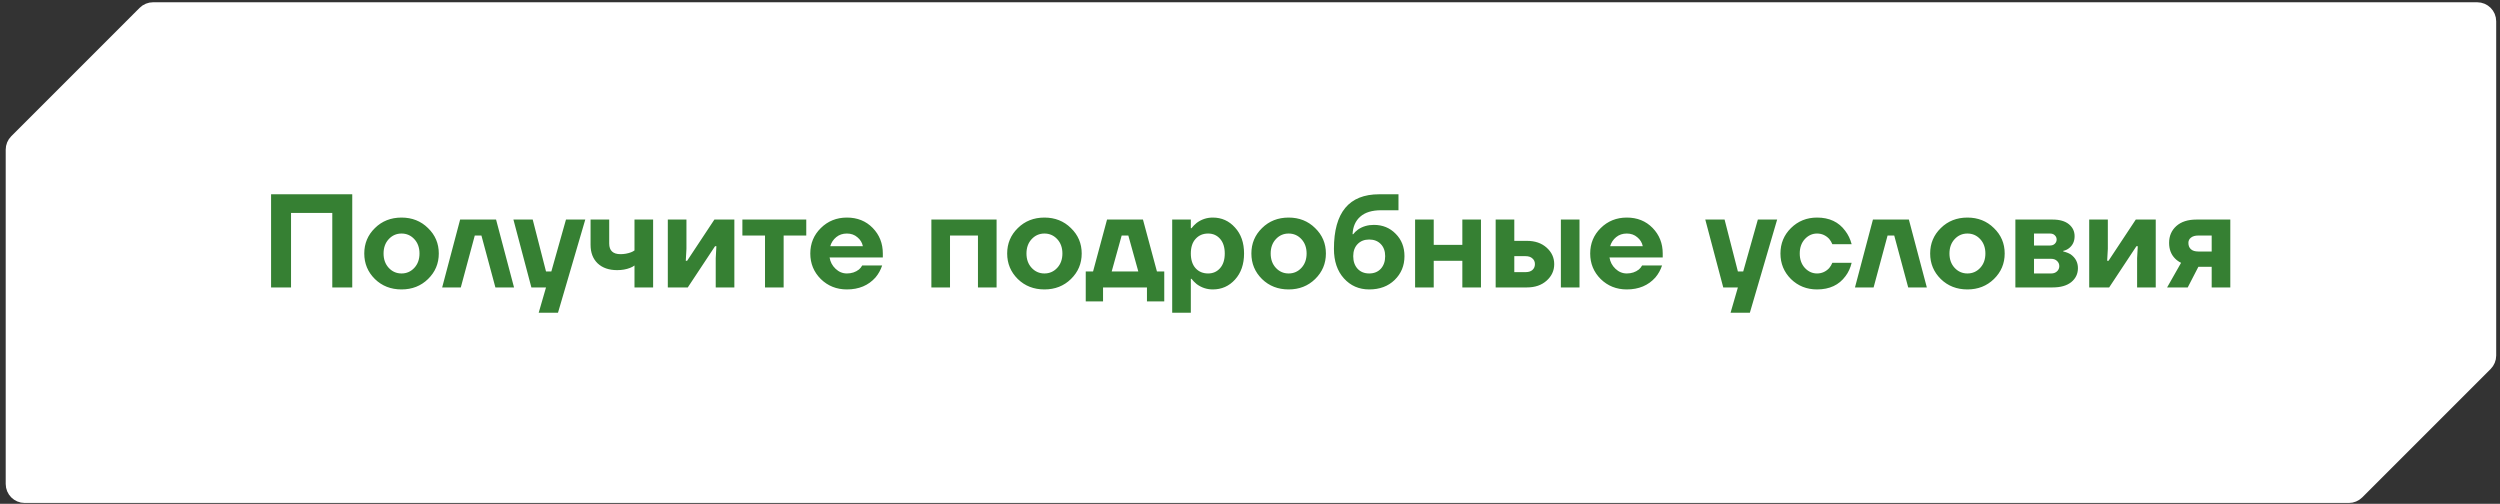
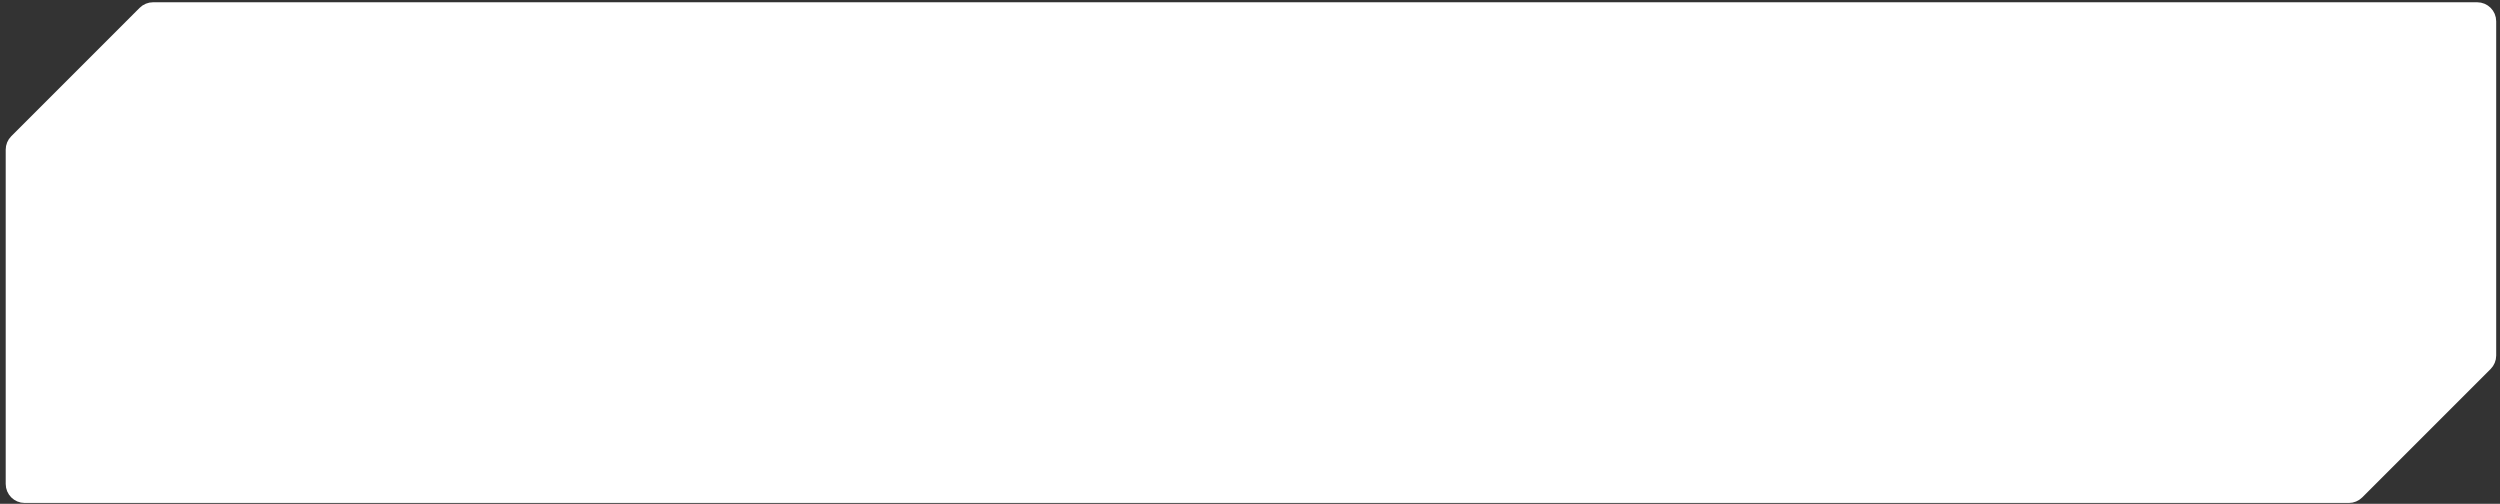
<svg xmlns="http://www.w3.org/2000/svg" width="263" height="53" viewBox="0 0 263 53" fill="none">
  <rect x="0" y="0" width="263" height="53" fill="#333333" stroke="none" />
  <path d="M261.6 37.407V2.238C261.6 1.686 261.152 1.238 260.6 1.238H196.6H16.105C15.84 1.238 15.585 1.343 15.398 1.531L1.893 15.036C1.705 15.224 1.6 15.478 1.6 15.743V50.912C1.6 51.464 2.047 51.912 2.6 51.912H196.6H247.094C247.359 51.912 247.614 51.807 247.801 51.619L261.307 38.114C261.494 37.926 261.6 37.672 261.6 37.407Z" fill="white" stroke="white" stroke-width="2" />
-   <path d="M28.517 30.238V20.438H37.057V30.238H34.957V22.398H30.617V30.238H28.517ZM39.441 29.356C38.694 28.619 38.321 27.723 38.321 26.668C38.321 25.613 38.694 24.722 39.441 23.994C40.187 23.256 41.121 22.888 42.241 22.888C43.351 22.888 44.28 23.256 45.027 23.994C45.783 24.722 46.161 25.613 46.161 26.668C46.161 27.723 45.783 28.619 45.027 29.356C44.28 30.084 43.351 30.448 42.241 30.448C41.121 30.448 40.187 30.084 39.441 29.356ZM40.897 25.156C40.533 25.548 40.351 26.052 40.351 26.668C40.351 27.284 40.533 27.788 40.897 28.18C41.261 28.572 41.709 28.768 42.241 28.768C42.773 28.768 43.221 28.572 43.585 28.18C43.949 27.788 44.131 27.284 44.131 26.668C44.131 26.052 43.949 25.548 43.585 25.156C43.221 24.764 42.773 24.568 42.241 24.568C41.709 24.568 41.261 24.764 40.897 25.156ZM46.516 30.238L48.406 23.098H52.186L54.076 30.238H52.116L50.646 24.778H49.946L48.476 30.238H46.516ZM54.011 23.098H56.041L57.441 28.558H58.001L59.541 23.098H61.571L58.701 32.898H56.671L57.441 30.238H55.901L54.011 23.098ZM62.128 25.758V23.098H64.088V25.618C64.088 26.364 64.485 26.738 65.278 26.738C65.661 26.738 66.03 26.672 66.384 26.542C66.524 26.486 66.646 26.421 66.748 26.346V23.098H68.708V30.238H66.748V27.928C66.618 28.03 66.464 28.114 66.286 28.18C65.885 28.338 65.432 28.418 64.928 28.418C64.06 28.418 63.374 28.18 62.87 27.704C62.376 27.228 62.128 26.579 62.128 25.758ZM70.254 30.238V23.098H72.214V26.178L72.144 27.438H72.284L75.154 23.098H77.254V30.238H75.294V27.158L75.364 25.898H75.224L72.354 30.238H70.254ZM78.099 24.778V23.098H84.819V24.778H82.439V30.238H80.479V24.778H78.099ZM86.349 29.356C85.611 28.619 85.243 27.723 85.243 26.668C85.243 25.613 85.611 24.722 86.349 23.994C87.095 23.256 88.01 22.888 89.093 22.888C90.194 22.888 91.099 23.252 91.809 23.98C92.518 24.708 92.873 25.604 92.873 26.668V27.088H87.273C87.347 27.555 87.557 27.951 87.903 28.278C88.248 28.605 88.645 28.768 89.093 28.768C89.587 28.768 90.012 28.628 90.367 28.348C90.507 28.227 90.619 28.087 90.703 27.928H92.803C92.644 28.404 92.411 28.824 92.103 29.188C91.356 30.028 90.353 30.448 89.093 30.448C88.01 30.448 87.095 30.084 86.349 29.356ZM87.343 25.898H90.773C90.698 25.524 90.507 25.212 90.199 24.96C89.9 24.698 89.531 24.568 89.093 24.568C88.654 24.568 88.281 24.694 87.973 24.946C87.665 25.198 87.455 25.515 87.343 25.898ZM97.981 30.238V23.098H104.841V30.238H102.881V24.778H99.941V30.238H97.981ZM107.075 29.356C106.329 28.619 105.955 27.723 105.955 26.668C105.955 25.613 106.329 24.722 107.075 23.994C107.822 23.256 108.755 22.888 109.875 22.888C110.986 22.888 111.915 23.256 112.661 23.994C113.417 24.722 113.795 25.613 113.795 26.668C113.795 27.723 113.417 28.619 112.661 29.356C111.915 30.084 110.986 30.448 109.875 30.448C108.755 30.448 107.822 30.084 107.075 29.356ZM108.531 25.156C108.167 25.548 107.985 26.052 107.985 26.668C107.985 27.284 108.167 27.788 108.531 28.18C108.895 28.572 109.343 28.768 109.875 28.768C110.407 28.768 110.855 28.572 111.219 28.18C111.583 27.788 111.765 27.284 111.765 26.668C111.765 26.052 111.583 25.548 111.219 25.156C110.855 24.764 110.407 24.568 109.875 24.568C109.343 24.568 108.895 24.764 108.531 25.156ZM114.22 31.708V28.558H114.99L116.46 23.098H120.24L121.71 28.558H122.48V31.708H120.66V30.238H116.04V31.708H114.22ZM116.95 28.558H119.75L118.7 24.778H118L116.95 28.558ZM123.315 32.898V23.098H125.275V24.008H125.345C125.494 23.812 125.676 23.625 125.891 23.448C126.395 23.075 126.96 22.888 127.585 22.888C128.518 22.888 129.298 23.238 129.923 23.938C130.558 24.628 130.875 25.538 130.875 26.668C130.875 27.797 130.558 28.712 129.923 29.412C129.298 30.102 128.518 30.448 127.585 30.448C126.96 30.448 126.395 30.261 125.891 29.888C125.676 29.71 125.494 29.524 125.345 29.328H125.275V32.898H123.315ZM125.779 25.128C125.443 25.492 125.275 26.005 125.275 26.668C125.275 27.331 125.443 27.849 125.779 28.222C126.115 28.586 126.554 28.768 127.095 28.768C127.608 28.768 128.028 28.581 128.355 28.208C128.682 27.834 128.845 27.321 128.845 26.668C128.845 26.015 128.682 25.501 128.355 25.128C128.028 24.755 127.608 24.568 127.095 24.568C126.554 24.568 126.115 24.755 125.779 25.128ZM132.765 29.356C132.018 28.619 131.645 27.723 131.645 26.668C131.645 25.613 132.018 24.722 132.765 23.994C133.512 23.256 134.445 22.888 135.565 22.888C136.676 22.888 137.604 23.256 138.351 23.994C139.107 24.722 139.485 25.613 139.485 26.668C139.485 27.723 139.107 28.619 138.351 29.356C137.604 30.084 136.676 30.448 135.565 30.448C134.445 30.448 133.512 30.084 132.765 29.356ZM134.221 25.156C133.857 25.548 133.675 26.052 133.675 26.668C133.675 27.284 133.857 27.788 134.221 28.18C134.585 28.572 135.033 28.768 135.565 28.768C136.097 28.768 136.545 28.572 136.909 28.18C137.273 27.788 137.455 27.284 137.455 26.668C137.455 26.052 137.273 25.548 136.909 25.156C136.545 24.764 136.097 24.568 135.565 24.568C135.033 24.568 134.585 24.764 134.221 25.156ZM140.33 26.178C140.33 22.351 141.917 20.438 145.09 20.438H147.12V22.118H145.3C144.339 22.118 143.606 22.342 143.102 22.79C142.598 23.229 142.327 23.845 142.29 24.638H142.36C142.472 24.479 142.64 24.316 142.864 24.148C143.34 23.821 143.895 23.658 144.53 23.658C145.454 23.658 146.219 23.971 146.826 24.596C147.442 25.212 147.75 25.996 147.75 26.948C147.75 27.947 147.405 28.782 146.714 29.454C146.033 30.116 145.141 30.448 144.04 30.448C142.967 30.448 142.08 30.061 141.38 29.286C140.68 28.511 140.33 27.475 140.33 26.178ZM142.36 26.948C142.36 27.498 142.514 27.942 142.822 28.278C143.13 28.605 143.536 28.768 144.04 28.768C144.544 28.768 144.95 28.605 145.258 28.278C145.566 27.942 145.72 27.498 145.72 26.948C145.72 26.416 145.566 25.991 145.258 25.674C144.95 25.357 144.544 25.198 144.04 25.198C143.536 25.198 143.13 25.357 142.822 25.674C142.514 25.991 142.36 26.416 142.36 26.948ZM148.868 30.238V23.098H150.828V25.758H153.838V23.098H155.798V30.238H153.838V27.438H150.828V30.238H148.868ZM164.204 30.238V23.098H166.164V30.238H164.204ZM157.344 30.238V23.098H159.304V25.338H160.634C161.484 25.338 162.174 25.576 162.706 26.052C163.238 26.528 163.504 27.107 163.504 27.788C163.504 28.469 163.238 29.048 162.706 29.524C162.174 30 161.484 30.238 160.634 30.238H157.344ZM159.304 28.628H160.494C160.802 28.628 161.04 28.553 161.208 28.404C161.386 28.245 161.474 28.04 161.474 27.788C161.474 27.536 161.386 27.335 161.208 27.186C161.04 27.027 160.802 26.948 160.494 26.948H159.304V28.628ZM168.394 29.356C167.656 28.619 167.288 27.723 167.288 26.668C167.288 25.613 167.656 24.722 168.394 23.994C169.14 23.256 170.055 22.888 171.138 22.888C172.239 22.888 173.144 23.252 173.854 23.98C174.563 24.708 174.918 25.604 174.918 26.668V27.088H169.318C169.392 27.555 169.602 27.951 169.948 28.278C170.293 28.605 170.69 28.768 171.138 28.768C171.632 28.768 172.057 28.628 172.412 28.348C172.552 28.227 172.664 28.087 172.748 27.928H174.847C174.689 28.404 174.456 28.824 174.148 29.188C173.401 30.028 172.398 30.448 171.138 30.448C170.055 30.448 169.14 30.084 168.394 29.356ZM169.388 25.898H172.818C172.743 25.524 172.552 25.212 172.244 24.96C171.945 24.698 171.576 24.568 171.138 24.568C170.699 24.568 170.326 24.694 170.018 24.946C169.71 25.198 169.5 25.515 169.388 25.898ZM179.396 23.098H181.426L182.826 28.558H183.386L184.926 23.098H186.956L184.086 32.898H182.056L182.826 30.238H181.286L179.396 23.098ZM188.409 29.356C187.672 28.619 187.303 27.723 187.303 26.668C187.303 25.613 187.672 24.722 188.409 23.994C189.156 23.256 190.07 22.888 191.153 22.888C192.45 22.888 193.44 23.355 194.121 24.288C194.429 24.689 194.653 25.156 194.793 25.688H192.763C192.679 25.483 192.567 25.296 192.427 25.128C192.072 24.755 191.648 24.568 191.153 24.568C190.658 24.568 190.229 24.764 189.865 25.156C189.51 25.548 189.333 26.052 189.333 26.668C189.333 27.284 189.51 27.788 189.865 28.18C190.229 28.572 190.658 28.768 191.153 28.768C191.648 28.768 192.072 28.581 192.427 28.208C192.567 28.04 192.679 27.853 192.763 27.648H194.793C194.662 28.189 194.448 28.656 194.149 29.048C193.468 29.981 192.469 30.448 191.153 30.448C190.07 30.448 189.156 30.084 188.409 29.356ZM195.143 30.238L197.033 23.098H200.813L202.703 30.238H200.743L199.273 24.778H198.573L197.103 30.238H195.143ZM204.173 29.356C203.426 28.619 203.053 27.723 203.053 26.668C203.053 25.613 203.426 24.722 204.173 23.994C204.92 23.256 205.853 22.888 206.973 22.888C208.084 22.888 209.012 23.256 209.759 23.994C210.515 24.722 210.893 25.613 210.893 26.668C210.893 27.723 210.515 28.619 209.759 29.356C209.012 30.084 208.084 30.448 206.973 30.448C205.853 30.448 204.92 30.084 204.173 29.356ZM205.629 25.156C205.265 25.548 205.083 26.052 205.083 26.668C205.083 27.284 205.265 27.788 205.629 28.18C205.993 28.572 206.441 28.768 206.973 28.768C207.505 28.768 207.953 28.572 208.317 28.18C208.681 27.788 208.863 27.284 208.863 26.668C208.863 26.052 208.681 25.548 208.317 25.156C207.953 24.764 207.505 24.568 206.973 24.568C206.441 24.568 205.993 24.764 205.629 25.156ZM212.018 30.238V23.098H215.938C216.675 23.098 217.245 23.261 217.646 23.588C218.047 23.915 218.248 24.334 218.248 24.848C218.248 25.389 218.047 25.814 217.646 26.122C217.459 26.262 217.263 26.351 217.058 26.388V26.458C217.329 26.514 217.585 26.612 217.828 26.752C218.341 27.116 218.598 27.601 218.598 28.208C218.598 28.805 218.365 29.295 217.898 29.678C217.431 30.051 216.778 30.238 215.938 30.238H212.018ZM213.978 25.828H215.658C215.873 25.828 216.041 25.767 216.162 25.646C216.293 25.524 216.358 25.375 216.358 25.198C216.358 25.02 216.293 24.871 216.162 24.75C216.041 24.628 215.873 24.568 215.658 24.568H213.978V25.828ZM213.978 28.768H215.798C216.041 28.768 216.241 28.693 216.4 28.544C216.559 28.395 216.638 28.212 216.638 27.998C216.638 27.783 216.559 27.601 216.4 27.452C216.241 27.302 216.041 27.228 215.798 27.228H213.978V28.768ZM219.784 30.238V23.098H221.744V26.178L221.674 27.438H221.814L224.684 23.098H226.784V30.238H224.824V27.158L224.894 25.898H224.754L221.884 30.238H219.784ZM227.979 30.238L229.449 27.648C229.215 27.536 229.005 27.387 228.819 27.2C228.399 26.78 228.189 26.229 228.189 25.548C228.189 24.829 228.441 24.241 228.945 23.784C229.458 23.326 230.163 23.098 231.059 23.098H234.629V30.238H232.669V28.068H231.269L230.149 30.238H227.979ZM230.219 25.548C230.219 25.837 230.307 26.061 230.485 26.22C230.662 26.378 230.919 26.458 231.255 26.458H232.669V24.778H231.255C230.928 24.778 230.671 24.852 230.485 25.002C230.307 25.142 230.219 25.324 230.219 25.548Z" fill="#368033" />
</svg>